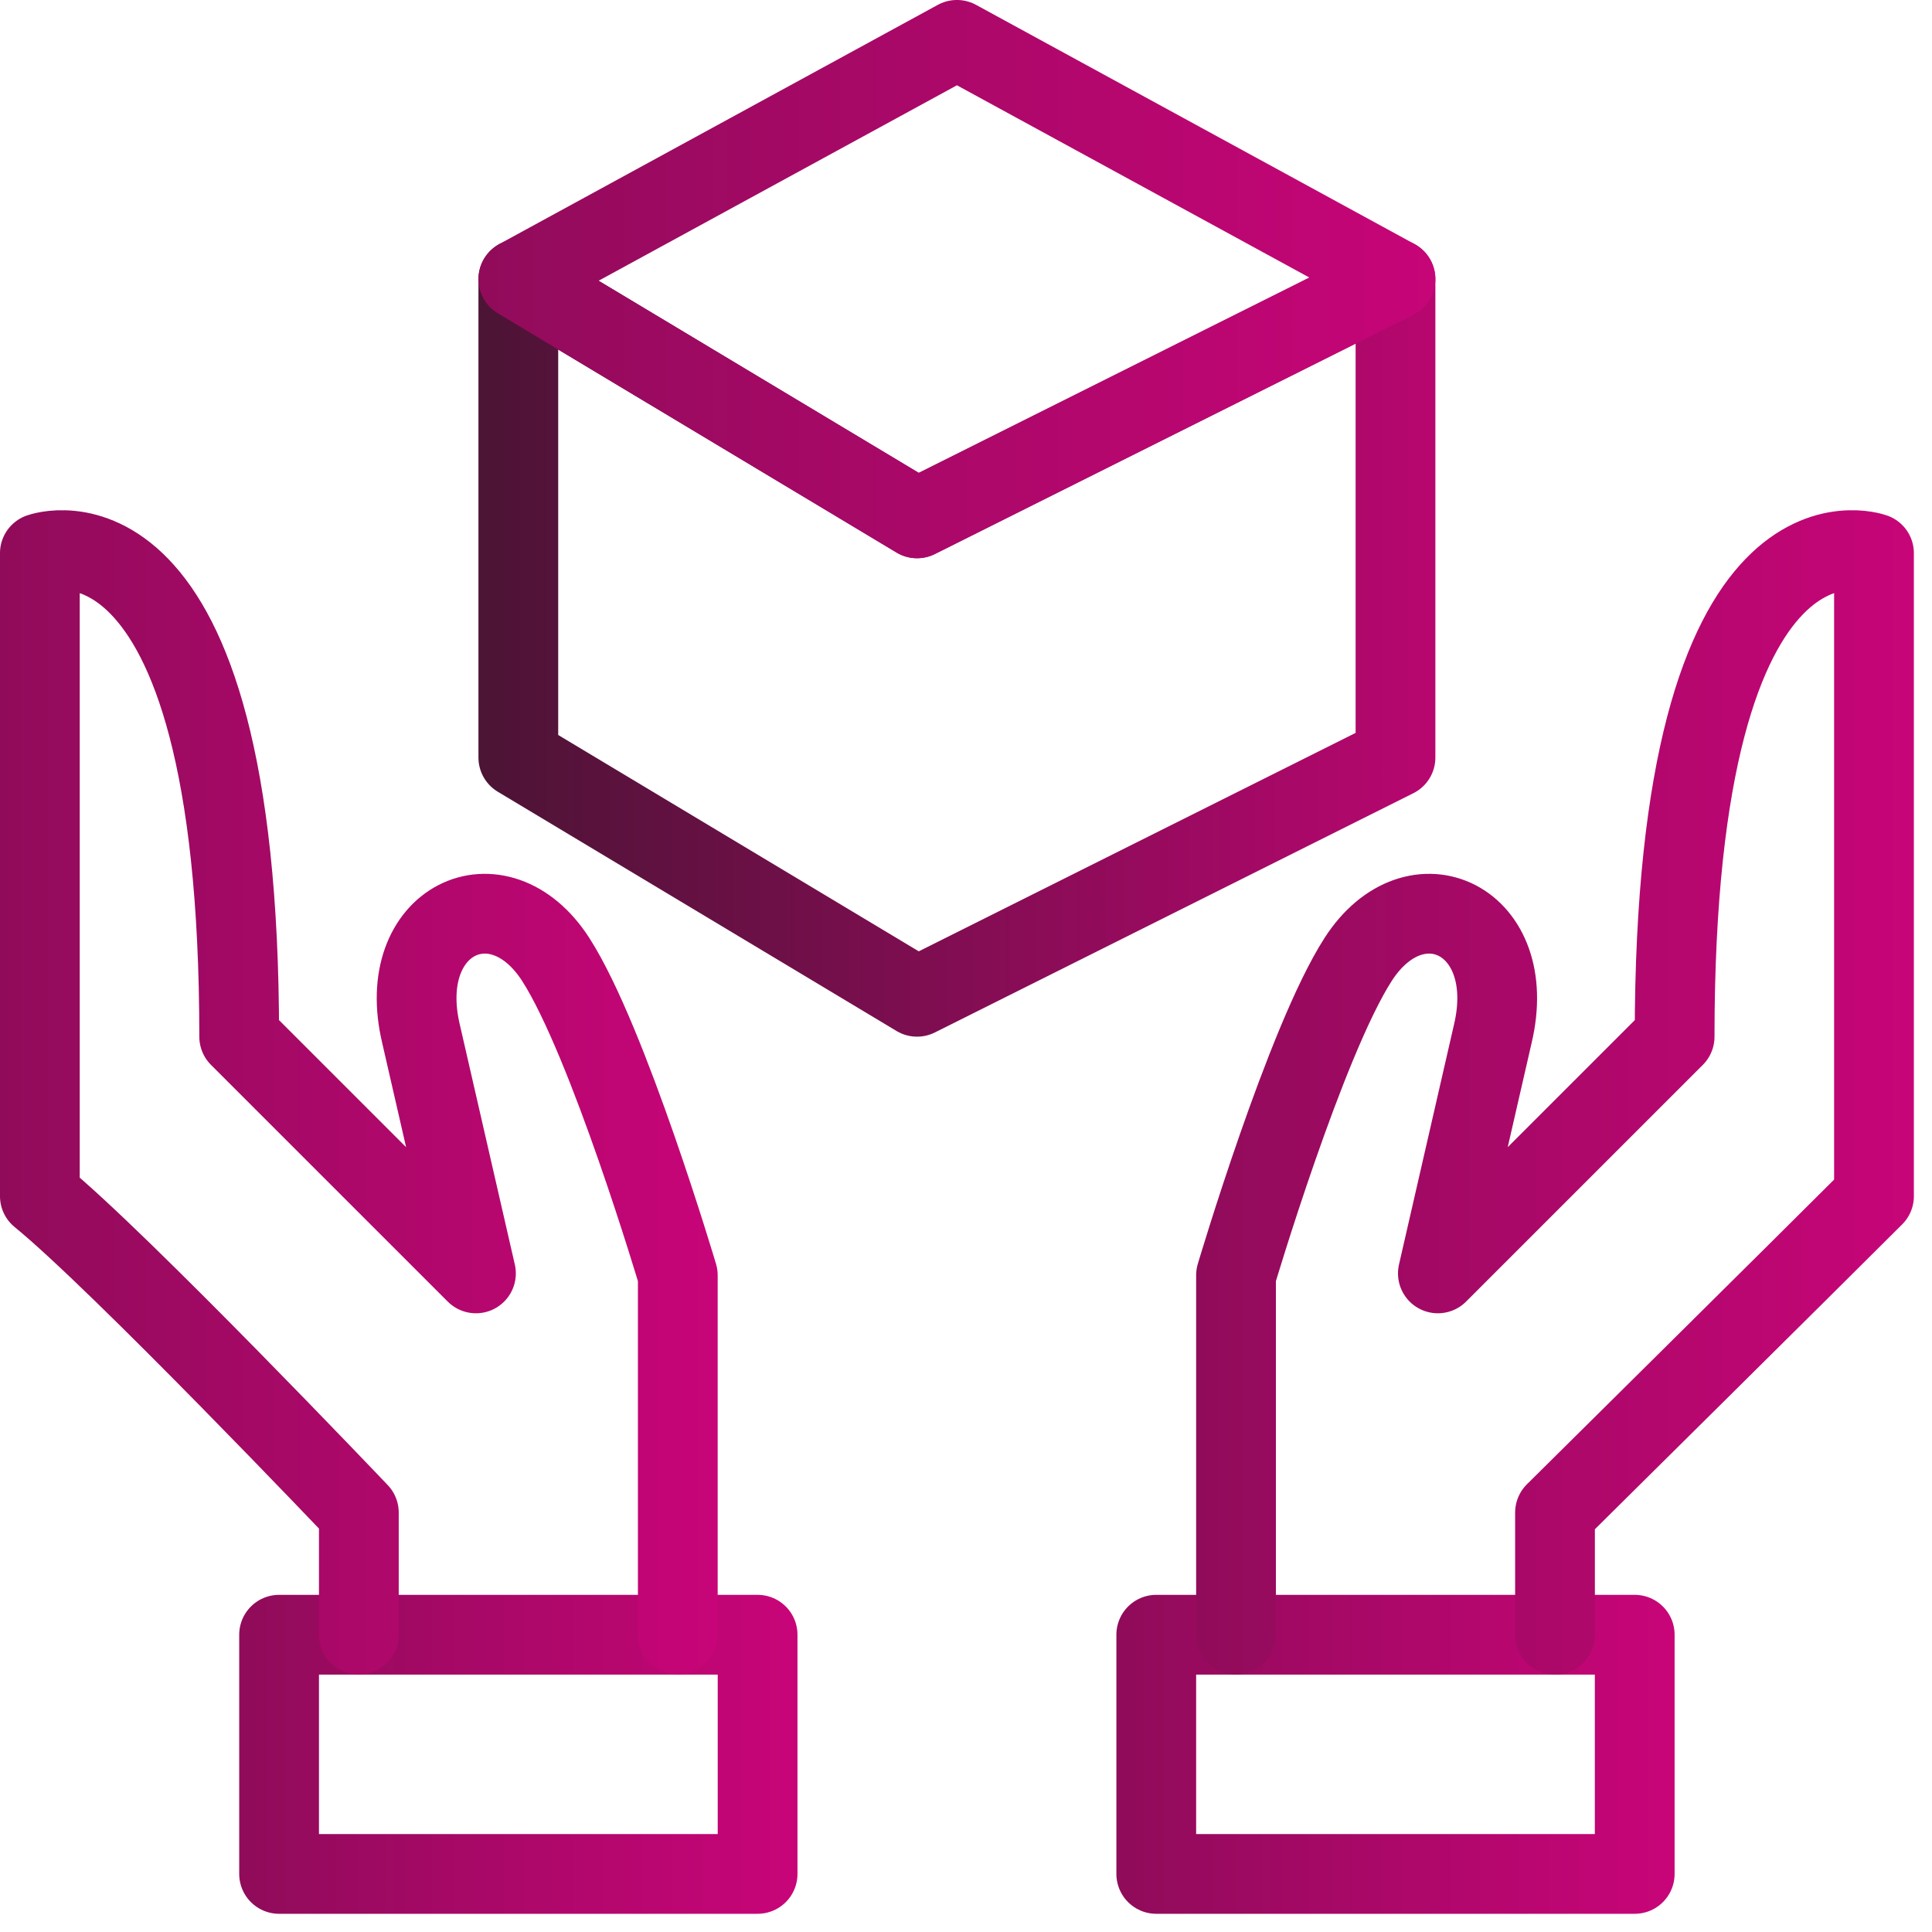
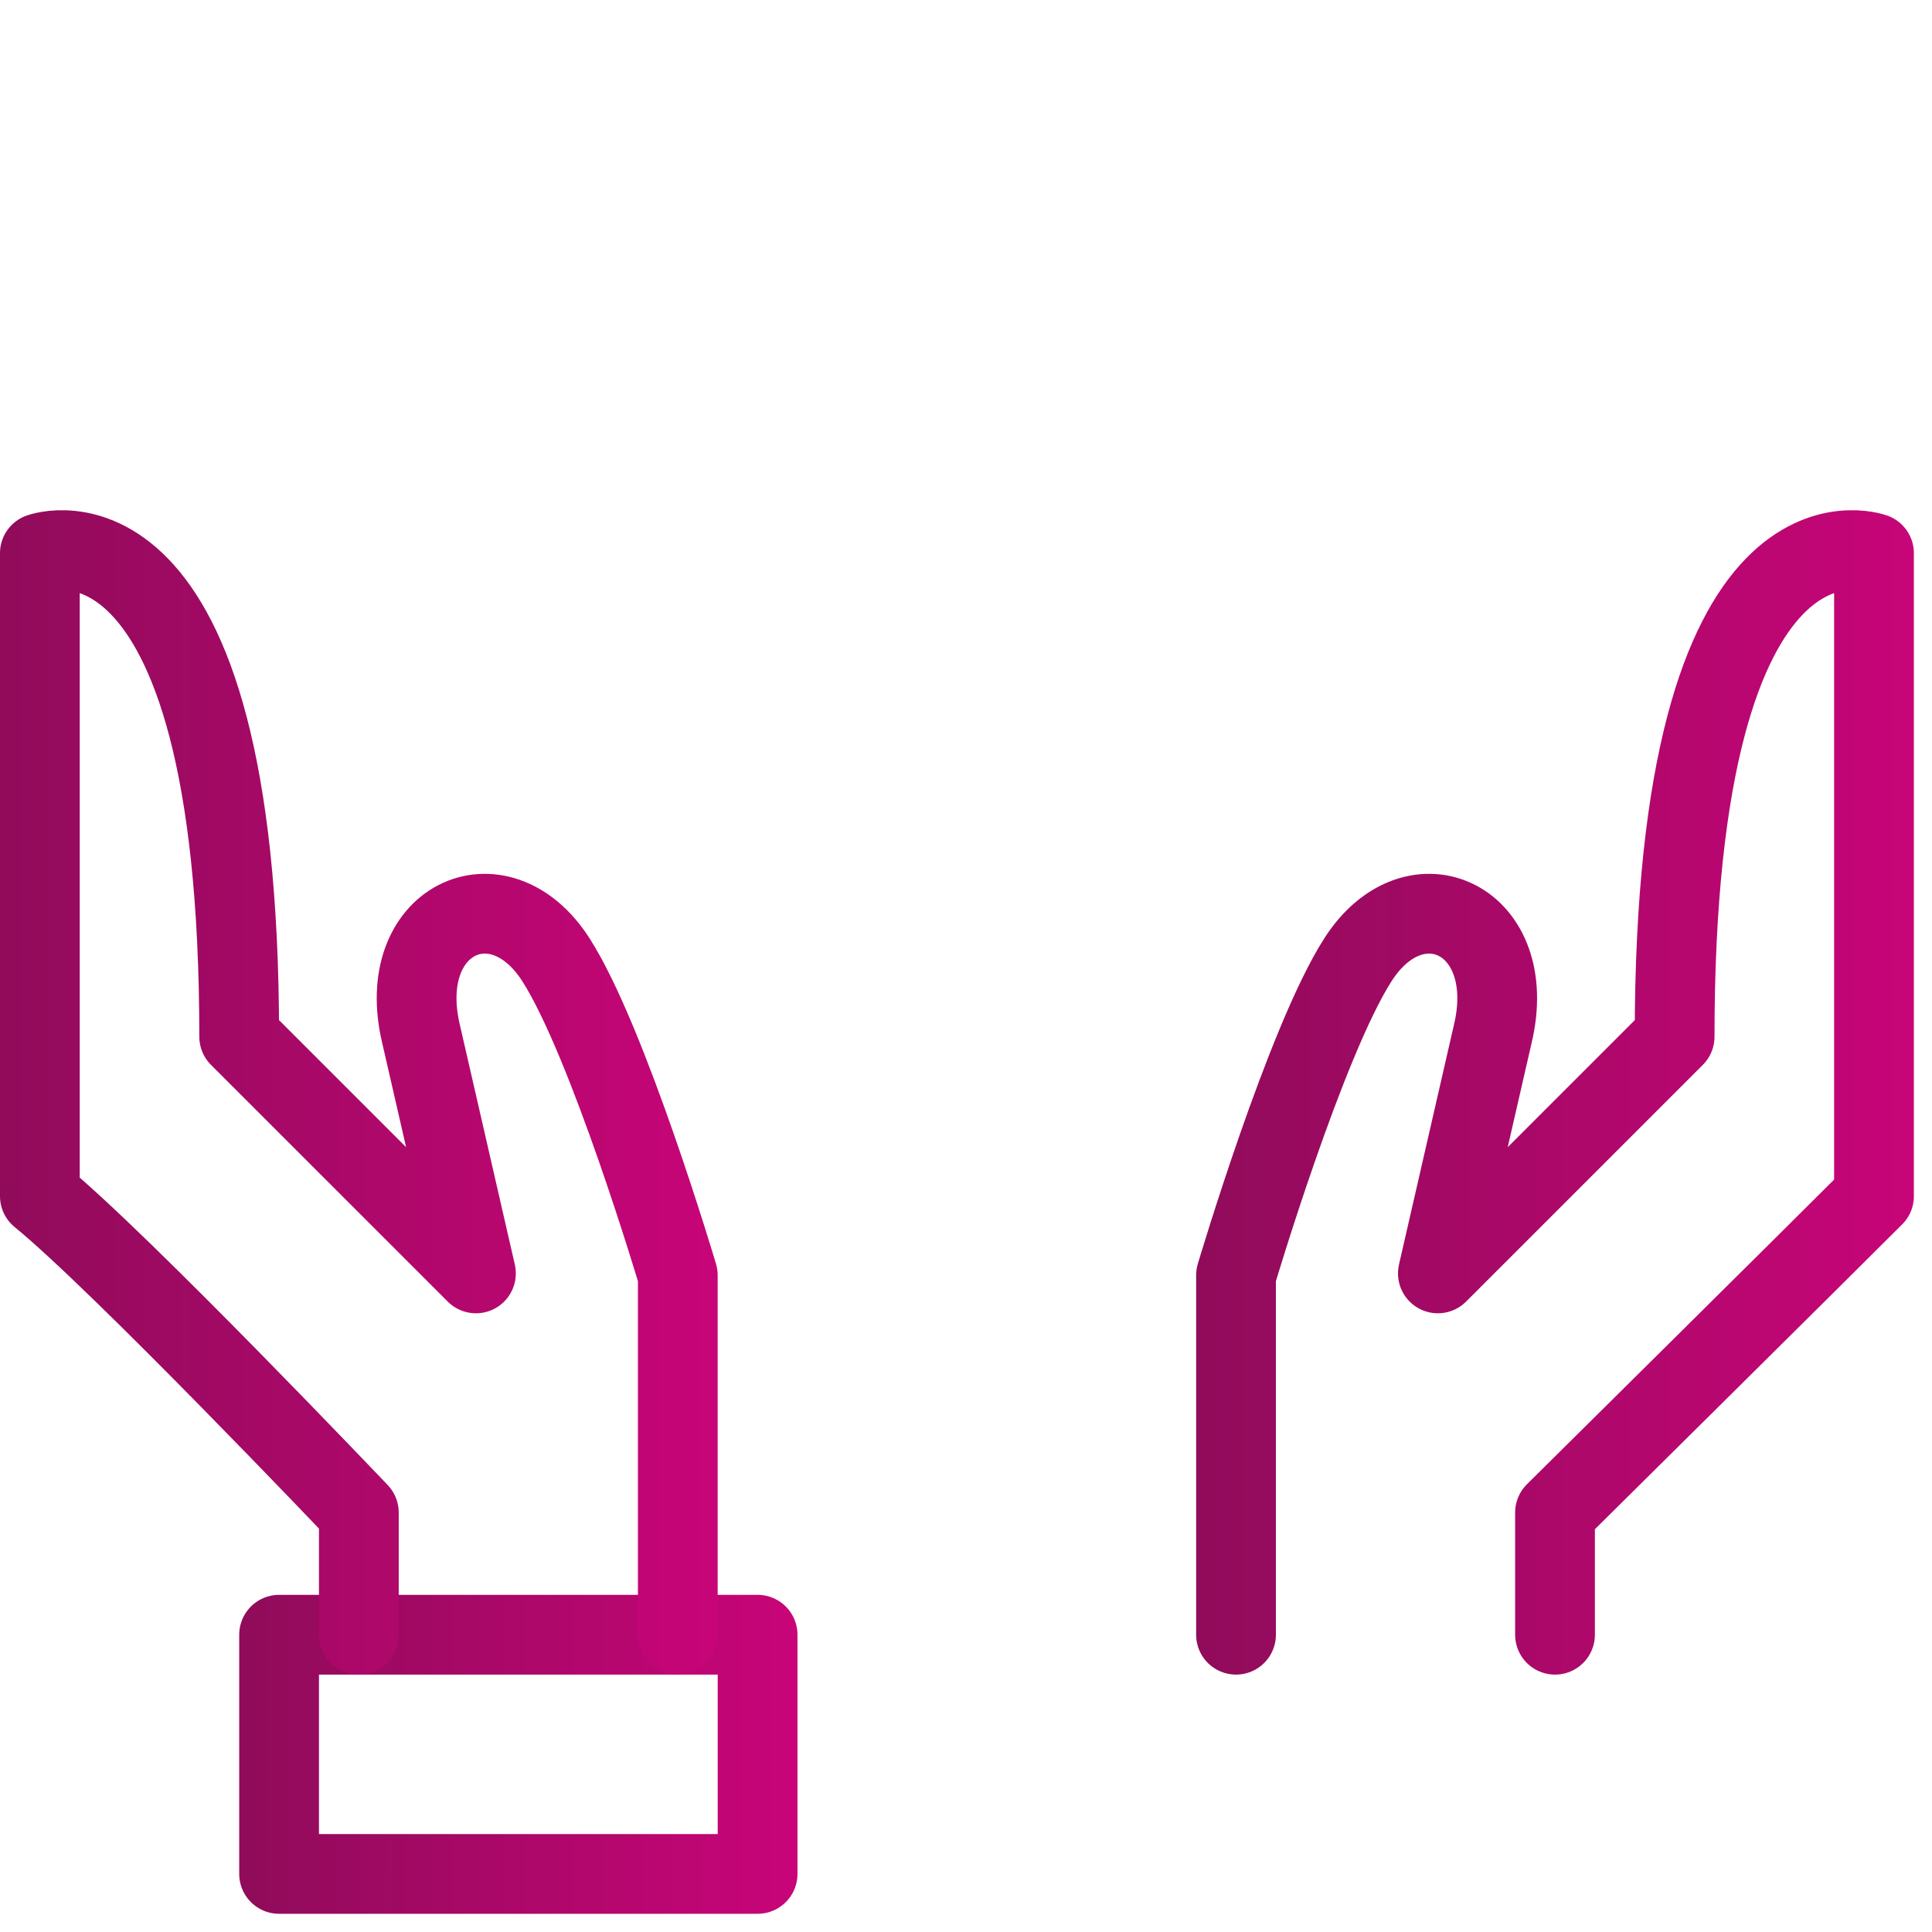
<svg xmlns="http://www.w3.org/2000/svg" width="46px" height="46px" viewBox="0 0 46 46" version="1.1">
  <title>emerging-trends-icon</title>
  <desc>Created with Sketch.</desc>
  <defs>
    <linearGradient x1="-251.988%" y1="50%" x2="182.466%" y2="50%" id="linearGradient-1">
      <stop stop-color="#1a1a1a" offset="0%" />
      <stop stop-color="#EC008C" offset="100%" />
    </linearGradient>
    <linearGradient x1="-251.988%" y1="50%" x2="182.466%" y2="50%" id="linearGradient-2">
      <stop stop-color="#1a1a1a" offset="0%" />
      <stop stop-color="#EC008C" offset="100%" />
    </linearGradient>
    <linearGradient x1="-251.988%" y1="50%" x2="182.466%" y2="50%" id="linearGradient-3">
      <stop stop-color="#1a1a1a" offset="0%" />
      <stop stop-color="#EC008C" offset="100%" />
    </linearGradient>
    <linearGradient x1="-251.988%" y1="50%" x2="182.466%" y2="50%" id="linearGradient-4">
      <stop stop-color="#1a1a1a" offset="0%" />
      <stop stop-color="#EC008C" offset="100%" />
    </linearGradient>
    <linearGradient x1="-55.387%" y1="50%" x2="158.07%" y2="50%" id="linearGradient-5">
      <stop stop-color="#1a1a1a" offset="0%" />
      <stop stop-color="#EC008C" offset="100%" />
    </linearGradient>
    <linearGradient x1="-251.988%" y1="50%" x2="182.466%" y2="50%" id="linearGradient-6">
      <stop stop-color="#1a1a1a" offset="0%" />
      <stop stop-color="#EC008C" offset="100%" />
    </linearGradient>
    <linearGradient x1="-55.387%" y1="50%" x2="158.07%" y2="50%" id="linearGradient-7">
      <stop stop-color="#1a1a1a" offset="0%" />
      <stop stop-color="#EC008C" offset="100%" />
    </linearGradient>
  </defs>
  <g id="v2-gtm-designs" stroke="none" stroke-width="1" fill="none" fill-rule="evenodd" stroke-linejoin="round">
    <g id="v5-gtm-paid-media-lp" transform="translate(-970, -714)" stroke-width="1.899">
      <g id="hero-features" transform="translate(171, 714)">
        <g id="emerging-trends-icon" transform="translate(799, 0)">
-           <polygon id="Stroke-1" stroke="url(#linearGradient-1)" points="27.53 44.617 38.922 44.617 38.922 38.922 27.53 38.922" />
          <path d="M37.024,38.922 L37.024,36.014 C37.024,36.014 43.074,30.024 44.619,28.48 L44.619,13.171 C44.619,13.171 39.872,11.451 39.872,24.683 L34.235,30.319 L35.541,24.622 C36.193,21.895 33.697,20.73 32.337,22.843 C31.083,24.791 29.429,30.364 29.429,30.364 L29.429,38.922" id="Stroke-3" stroke="url(#linearGradient-2)" stroke-linecap="round" />
          <polygon id="Stroke-4" stroke="url(#linearGradient-3)" points="6.645 44.617 18.038 44.617 18.038 38.922 6.645 38.922" />
          <path d="M8.544,38.922 L8.544,36.014 C8.544,36.014 2.848,30.024 0.949,28.48 L0.949,13.171 C0.949,13.171 5.695,11.451 5.695,24.683 L11.332,30.319 L10.026,24.622 C9.374,21.895 11.87,20.73 13.231,22.843 C14.484,24.791 16.138,30.364 16.138,30.364 L16.138,38.922" id="Stroke-5" stroke="url(#linearGradient-4)" stroke-linecap="round" />
-           <polygon id="Stroke-6" stroke="url(#linearGradient-5)" points="21.834 12.341 12.341 6.646 12.341 18.037 21.834 23.733 33.226 18.037 33.226 6.646" />
-           <polygon id="Stroke-7" stroke="url(#linearGradient-6)" points="22.784 0.949 12.342 6.645 21.835 12.342 33.226 6.645" />
          <path d="M21.834,12.341 L21.834,23.733" id="Stroke-8" stroke="url(#linearGradient-7)" />
        </g>
      </g>
    </g>
  </g>
</svg>